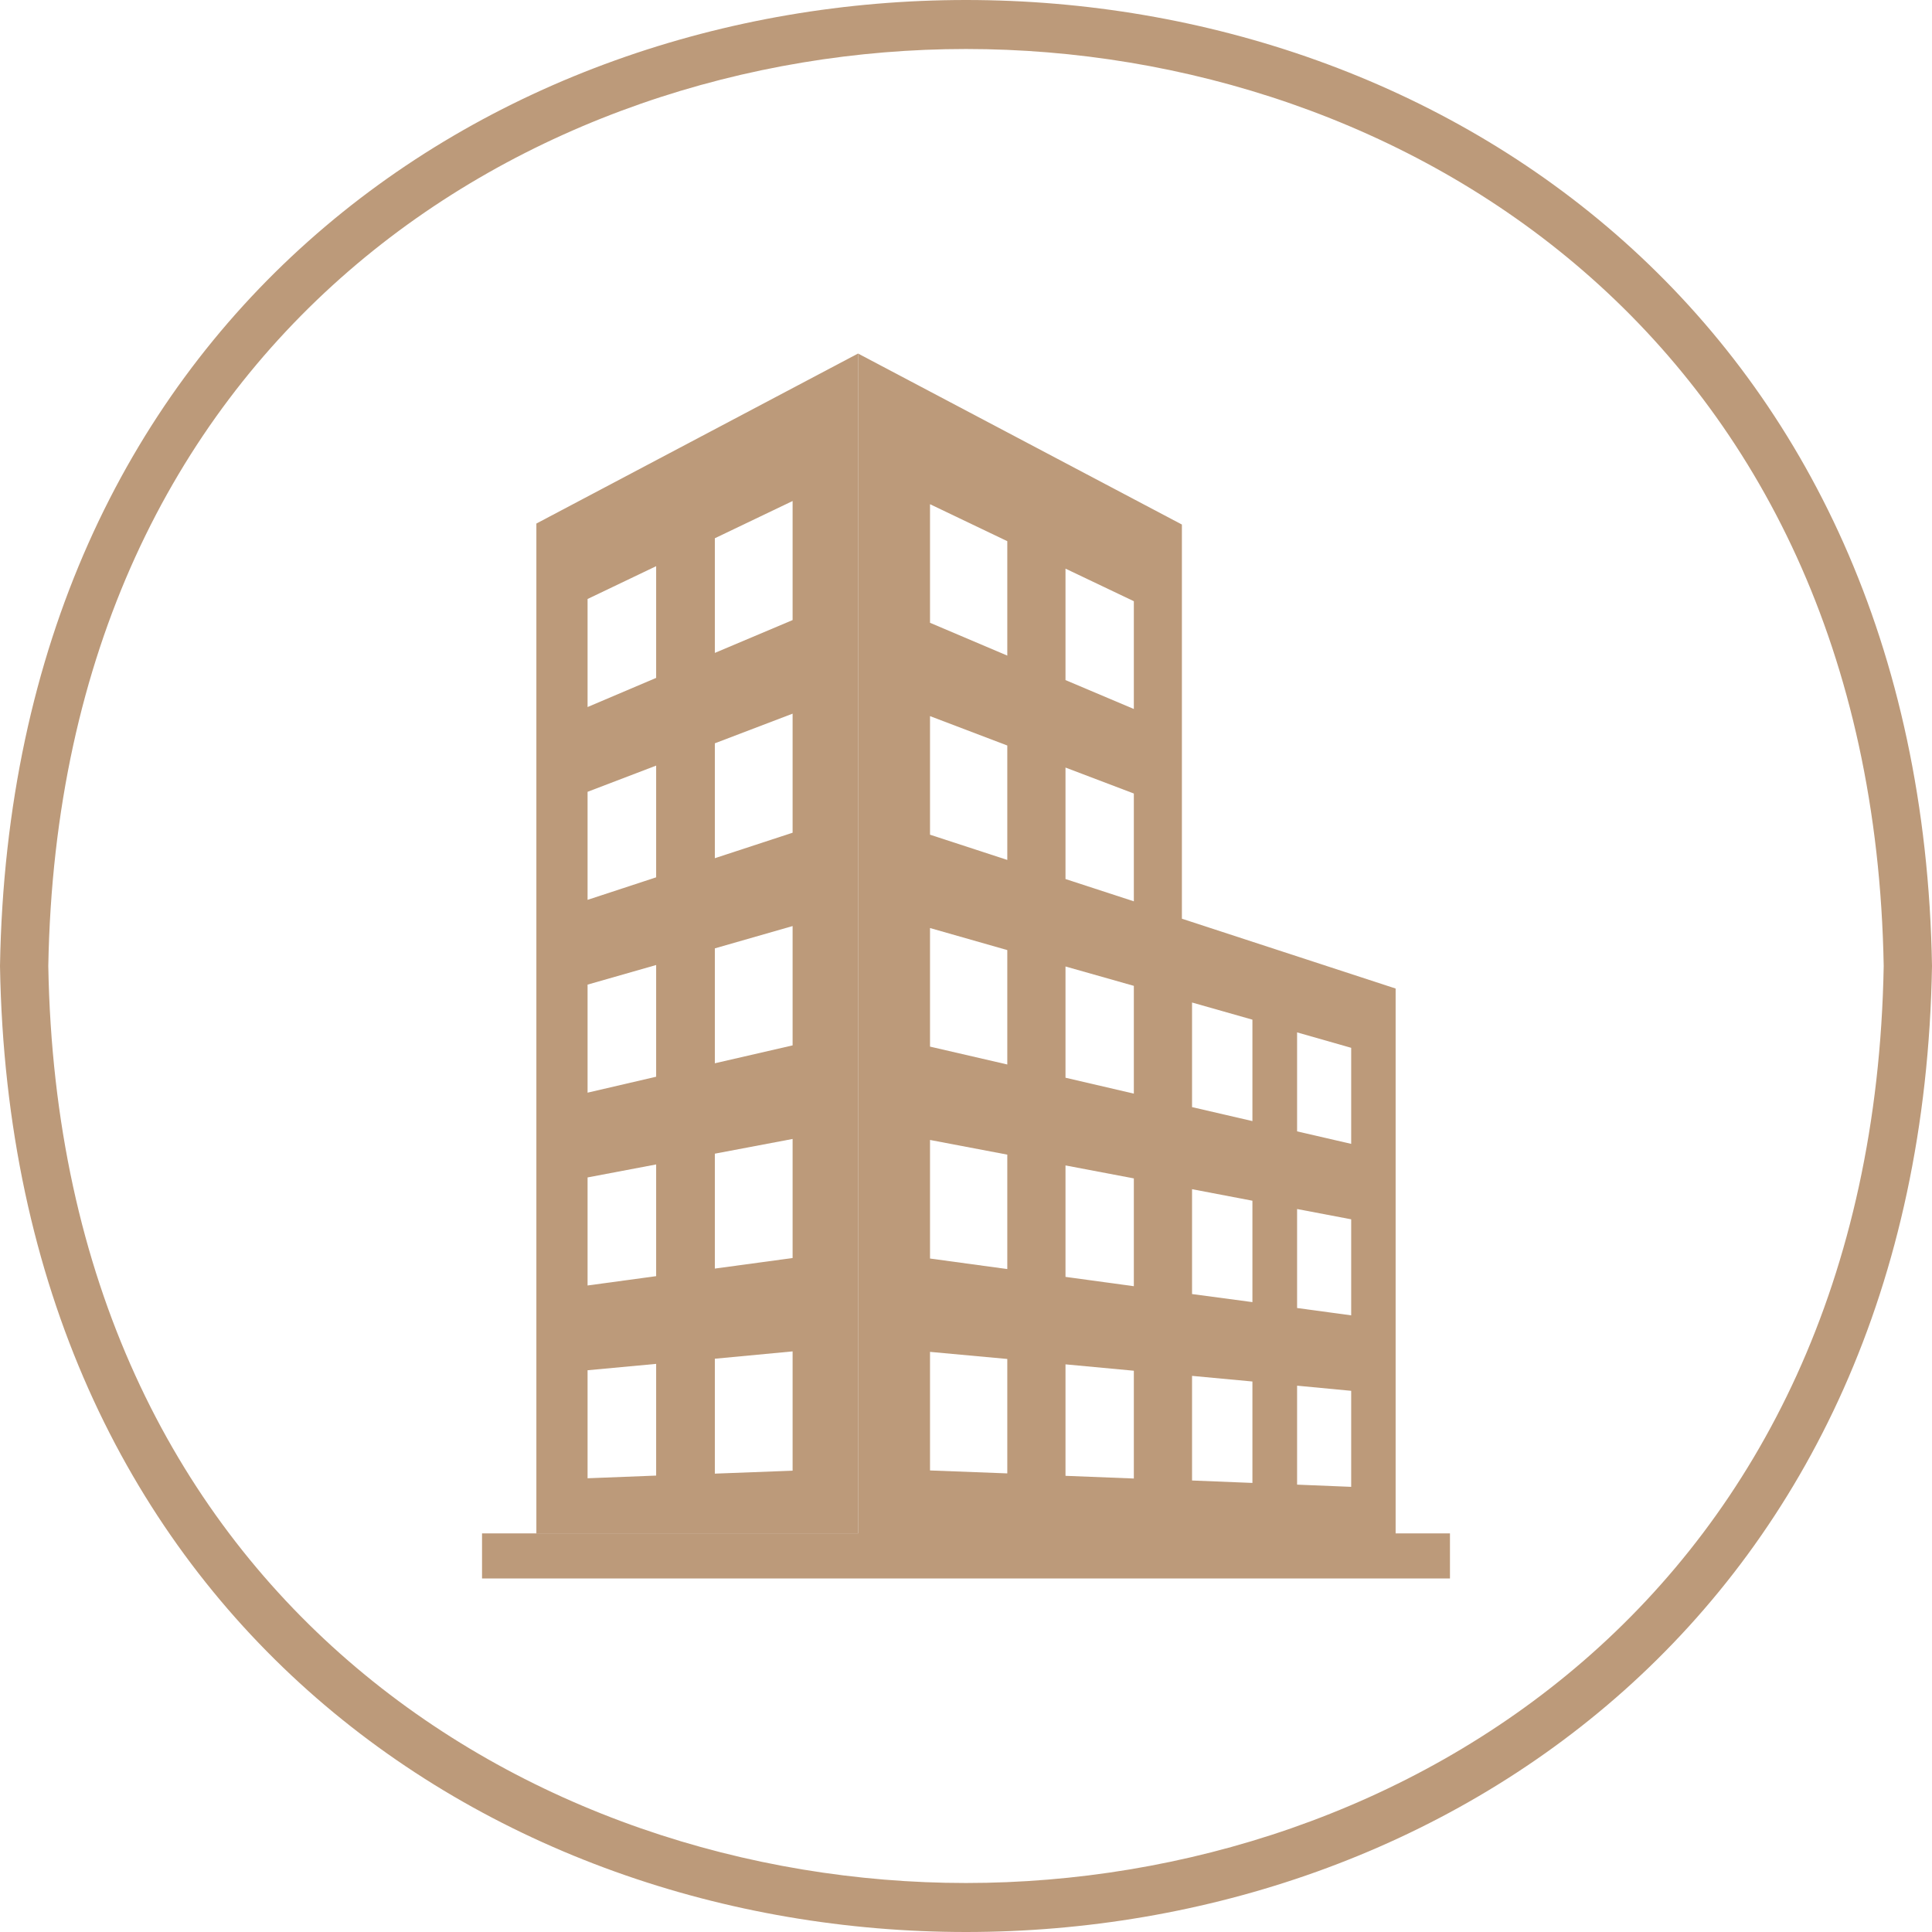
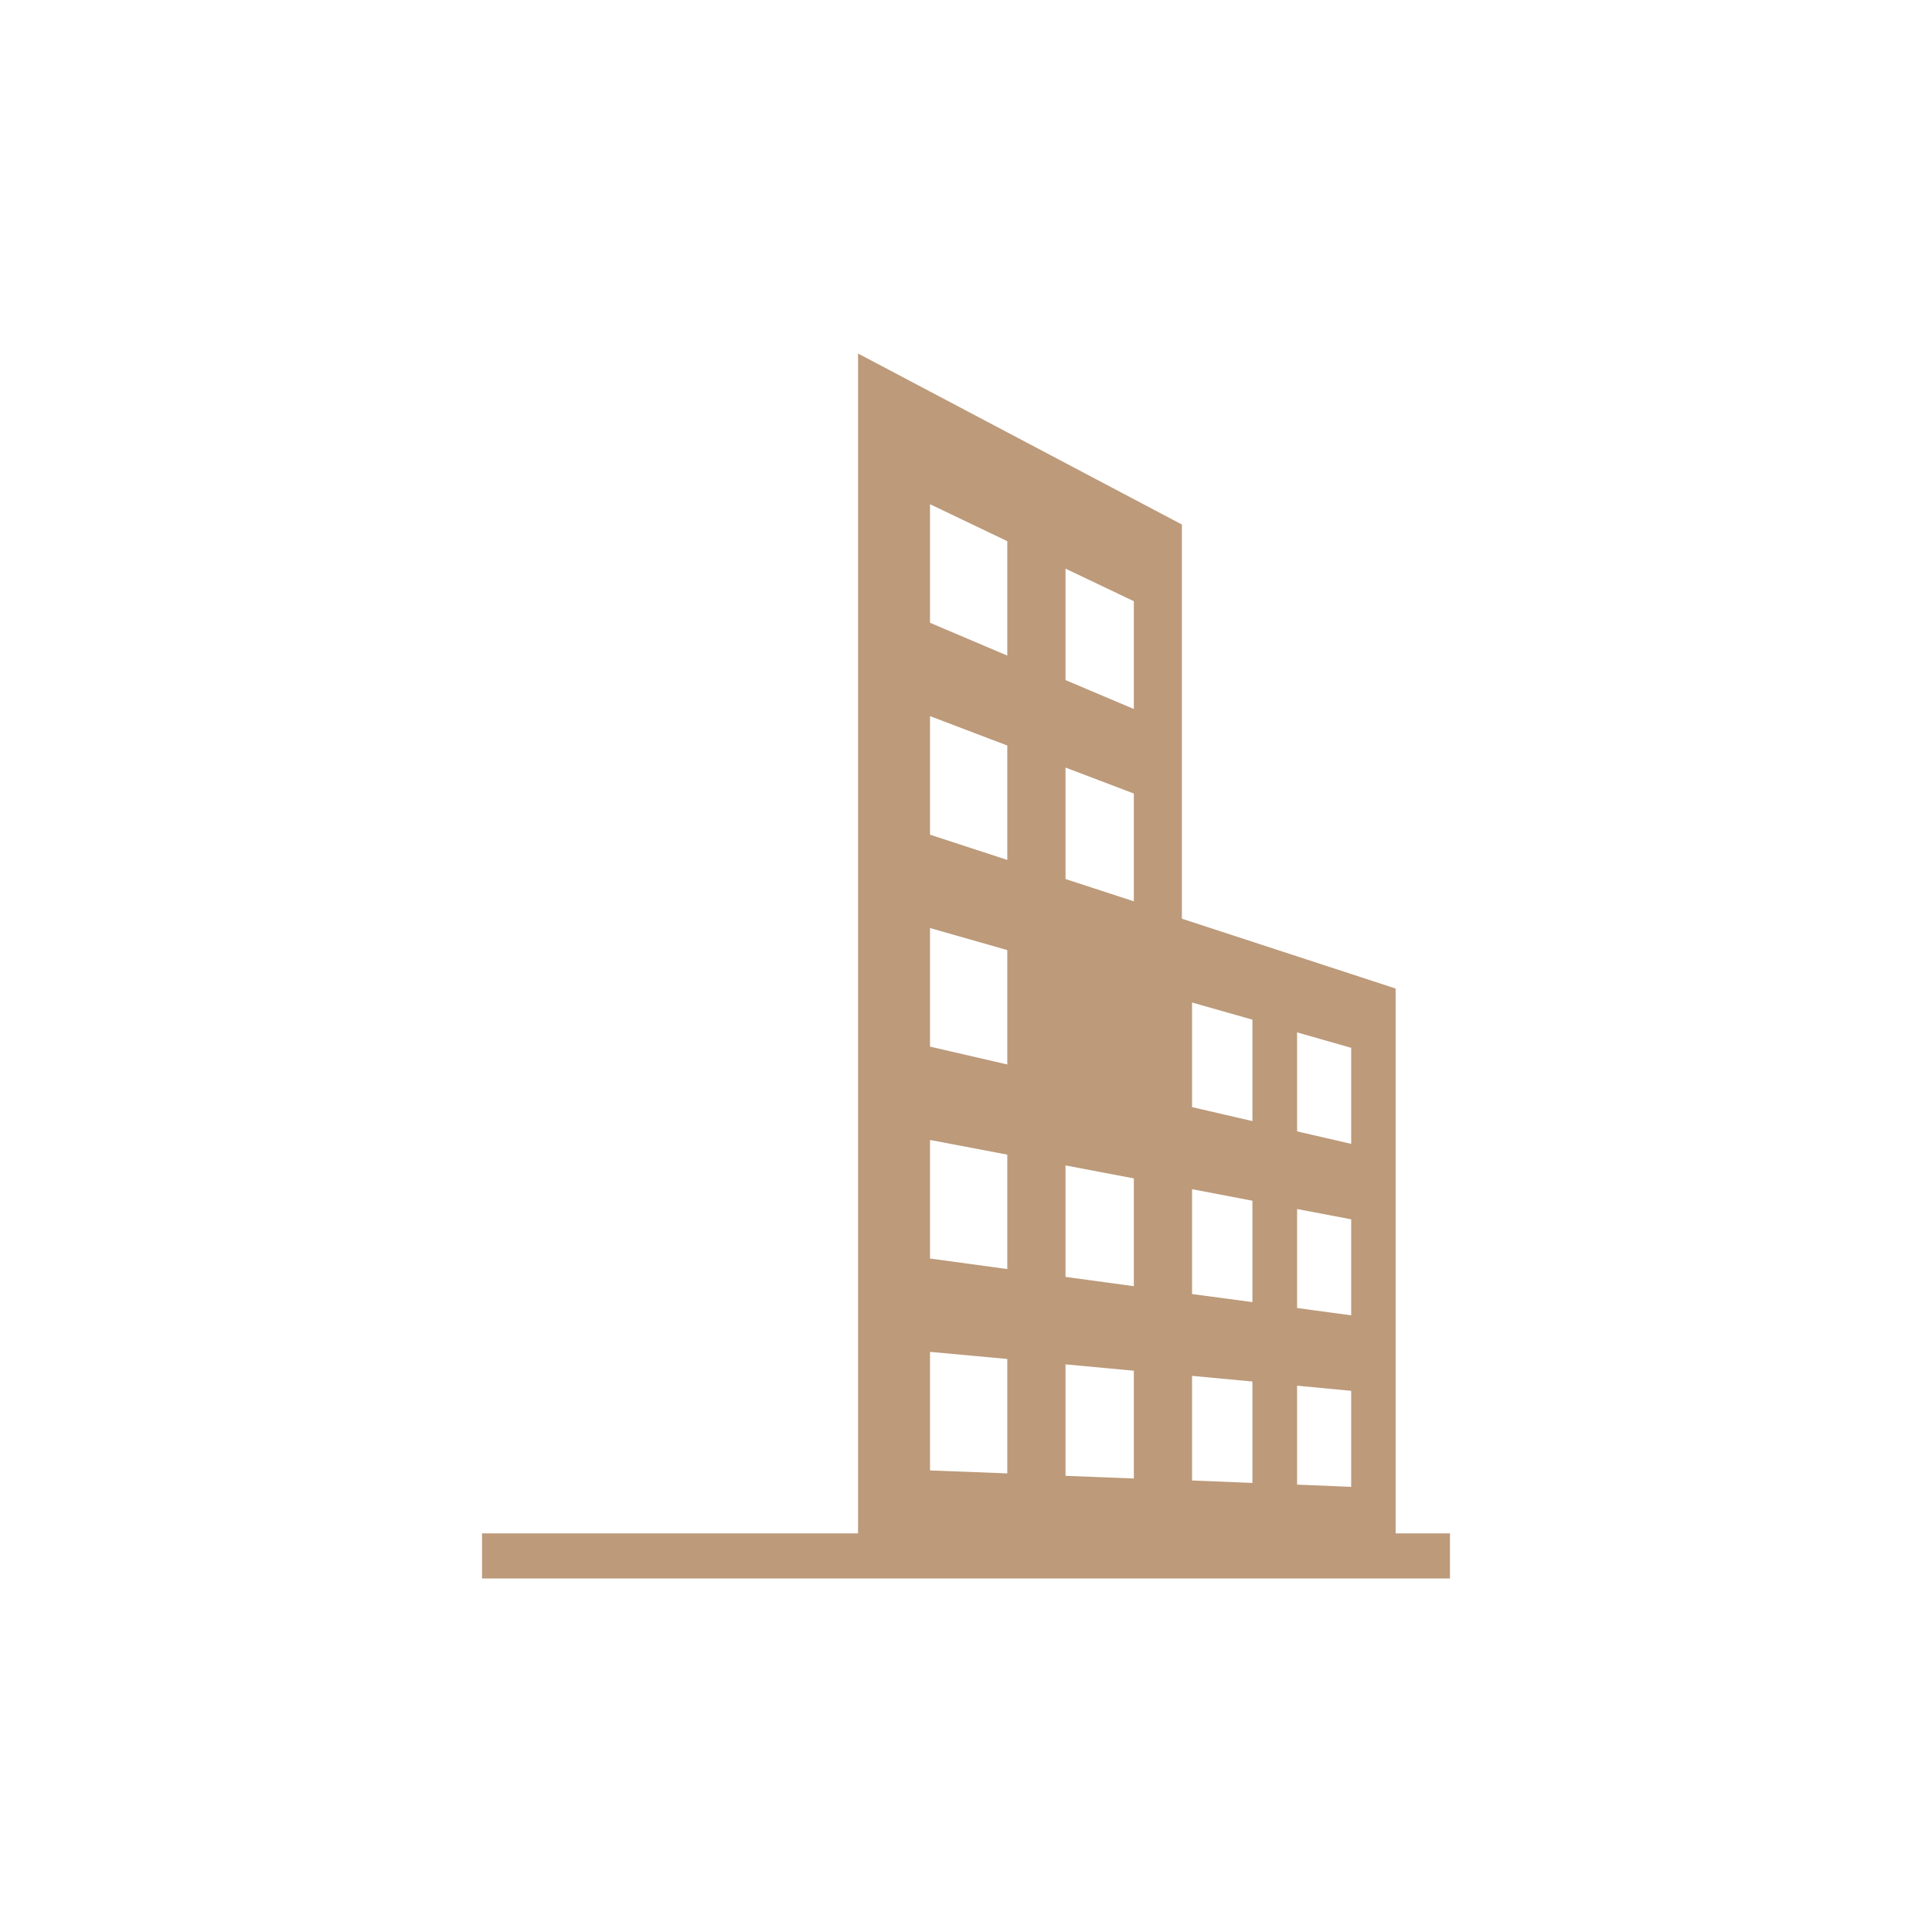
<svg xmlns="http://www.w3.org/2000/svg" width="80" height="80" viewBox="0 0 80 80" fill="none">
  <g clip-path="url(#clip0_1824_3531)">
-     <path d="M35.53 14.639L22.21 21.679V63.505H35.53V14.639ZM27.17 61.101L24.33 61.212V56.739L27.17 56.475V61.101ZM27.17 52.843L24.33 53.229V48.755L27.17 48.217V52.843ZM27.17 44.585L24.33 45.245V40.771L27.17 39.959V44.585ZM27.17 36.328L24.33 37.261V32.787L27.17 31.702V36.328ZM27.17 28.07L24.33 29.277V24.803L27.17 23.444V28.07ZM32.82 60.898L29.6 61.02V56.262L32.82 55.958V60.888V60.898ZM32.82 52.092L29.6 52.529V47.771L32.82 47.162V52.092ZM32.82 43.287L29.6 44.028V39.27L32.82 38.346V43.277V43.287ZM32.82 34.481L29.6 35.536V30.779L32.82 29.551V34.481ZM29.6 27.046V22.288L32.82 20.746V25.676L29.6 27.035V27.046Z" fill="#BC9A7A" />
-     <path d="M57.79 63.505V40.933L48.94 38.042V21.72L35.53 14.639V63.495H19.96V65.362H60.04V63.495H57.78L57.79 63.505ZM53.71 42.749L55.95 43.388V47.365L53.71 46.848V42.749ZM53.71 50.063L55.95 50.489V54.466L53.71 54.162V50.063ZM53.71 57.378L55.95 57.591V61.567L53.71 61.476V57.378ZM49.36 41.512L51.86 42.222V46.422L49.36 45.843V41.512ZM49.36 49.242L51.86 49.719V53.918L49.36 53.584V49.252V49.242ZM49.36 56.972L51.86 57.205V61.405L49.36 61.304V56.972ZM44.12 23.546L46.95 24.895V29.358L44.12 28.161V23.546ZM44.12 31.783L46.95 32.858V37.322L44.12 36.399V31.783ZM44.12 40.02L46.95 40.822V45.285L44.12 44.626V40.01V40.02ZM44.12 48.258L46.95 48.795V53.259L44.12 52.873V48.258ZM44.12 56.495L46.95 56.759V61.222L44.12 61.111V56.495ZM38.51 20.878L41.71 22.409V27.147L38.51 25.788V20.878ZM38.51 29.653L41.71 30.87V35.608L38.51 34.563V29.653ZM38.51 38.428L41.71 39.341V44.078L38.51 43.338V38.428ZM38.51 47.203L41.71 47.811V52.549L38.51 52.113V47.203ZM38.51 55.978L41.71 56.272V61.01L38.51 60.888V55.978Z" fill="#BC9A7A" />
-     <path d="M40 2.029C57.99 2.029 77.54 13.908 78 40C77.54 66.092 57.99 77.971 40 77.971C22.01 77.971 2.45 66.092 2 40C2.46 13.918 22.01 2.029 40 2.029ZM40 0C20.23 0 0.45 13.33 0 40C0.45 66.67 20.22 80 40 80C59.78 80 79.55 66.67 80 40C79.55 13.33 59.78 0 40 0Z" fill="#BC9A7A" />
+     <path d="M57.79 63.505V40.933L48.94 38.042V21.72L35.53 14.639V63.495H19.96V65.362H60.04V63.495H57.78L57.79 63.505ZM53.71 42.749L55.95 43.388V47.365L53.71 46.848V42.749ZM53.71 50.063L55.95 50.489V54.466L53.71 54.162V50.063ZM53.71 57.378L55.95 57.591V61.567L53.71 61.476V57.378ZM49.36 41.512L51.86 42.222V46.422L49.36 45.843V41.512ZM49.36 49.242L51.86 49.719V53.918L49.36 53.584V49.252V49.242ZM49.36 56.972L51.86 57.205V61.405L49.36 61.304V56.972ZM44.12 23.546L46.95 24.895V29.358L44.12 28.161V23.546ZM44.12 31.783L46.95 32.858V37.322L44.12 36.399V31.783ZM44.12 40.02L46.95 40.822V45.285V40.01V40.02ZM44.12 48.258L46.95 48.795V53.259L44.12 52.873V48.258ZM44.12 56.495L46.95 56.759V61.222L44.12 61.111V56.495ZM38.51 20.878L41.71 22.409V27.147L38.51 25.788V20.878ZM38.51 29.653L41.71 30.87V35.608L38.51 34.563V29.653ZM38.51 38.428L41.71 39.341V44.078L38.51 43.338V38.428ZM38.51 47.203L41.71 47.811V52.549L38.51 52.113V47.203ZM38.51 55.978L41.71 56.272V61.01L38.51 60.888V55.978Z" fill="#BC9A7A" />
  </g>
  <defs>
    <clipPath id="clip0_1824_3531">
      <rect width="80" height="80" fill="white" />
    </clipPath>
  </defs>
</svg>